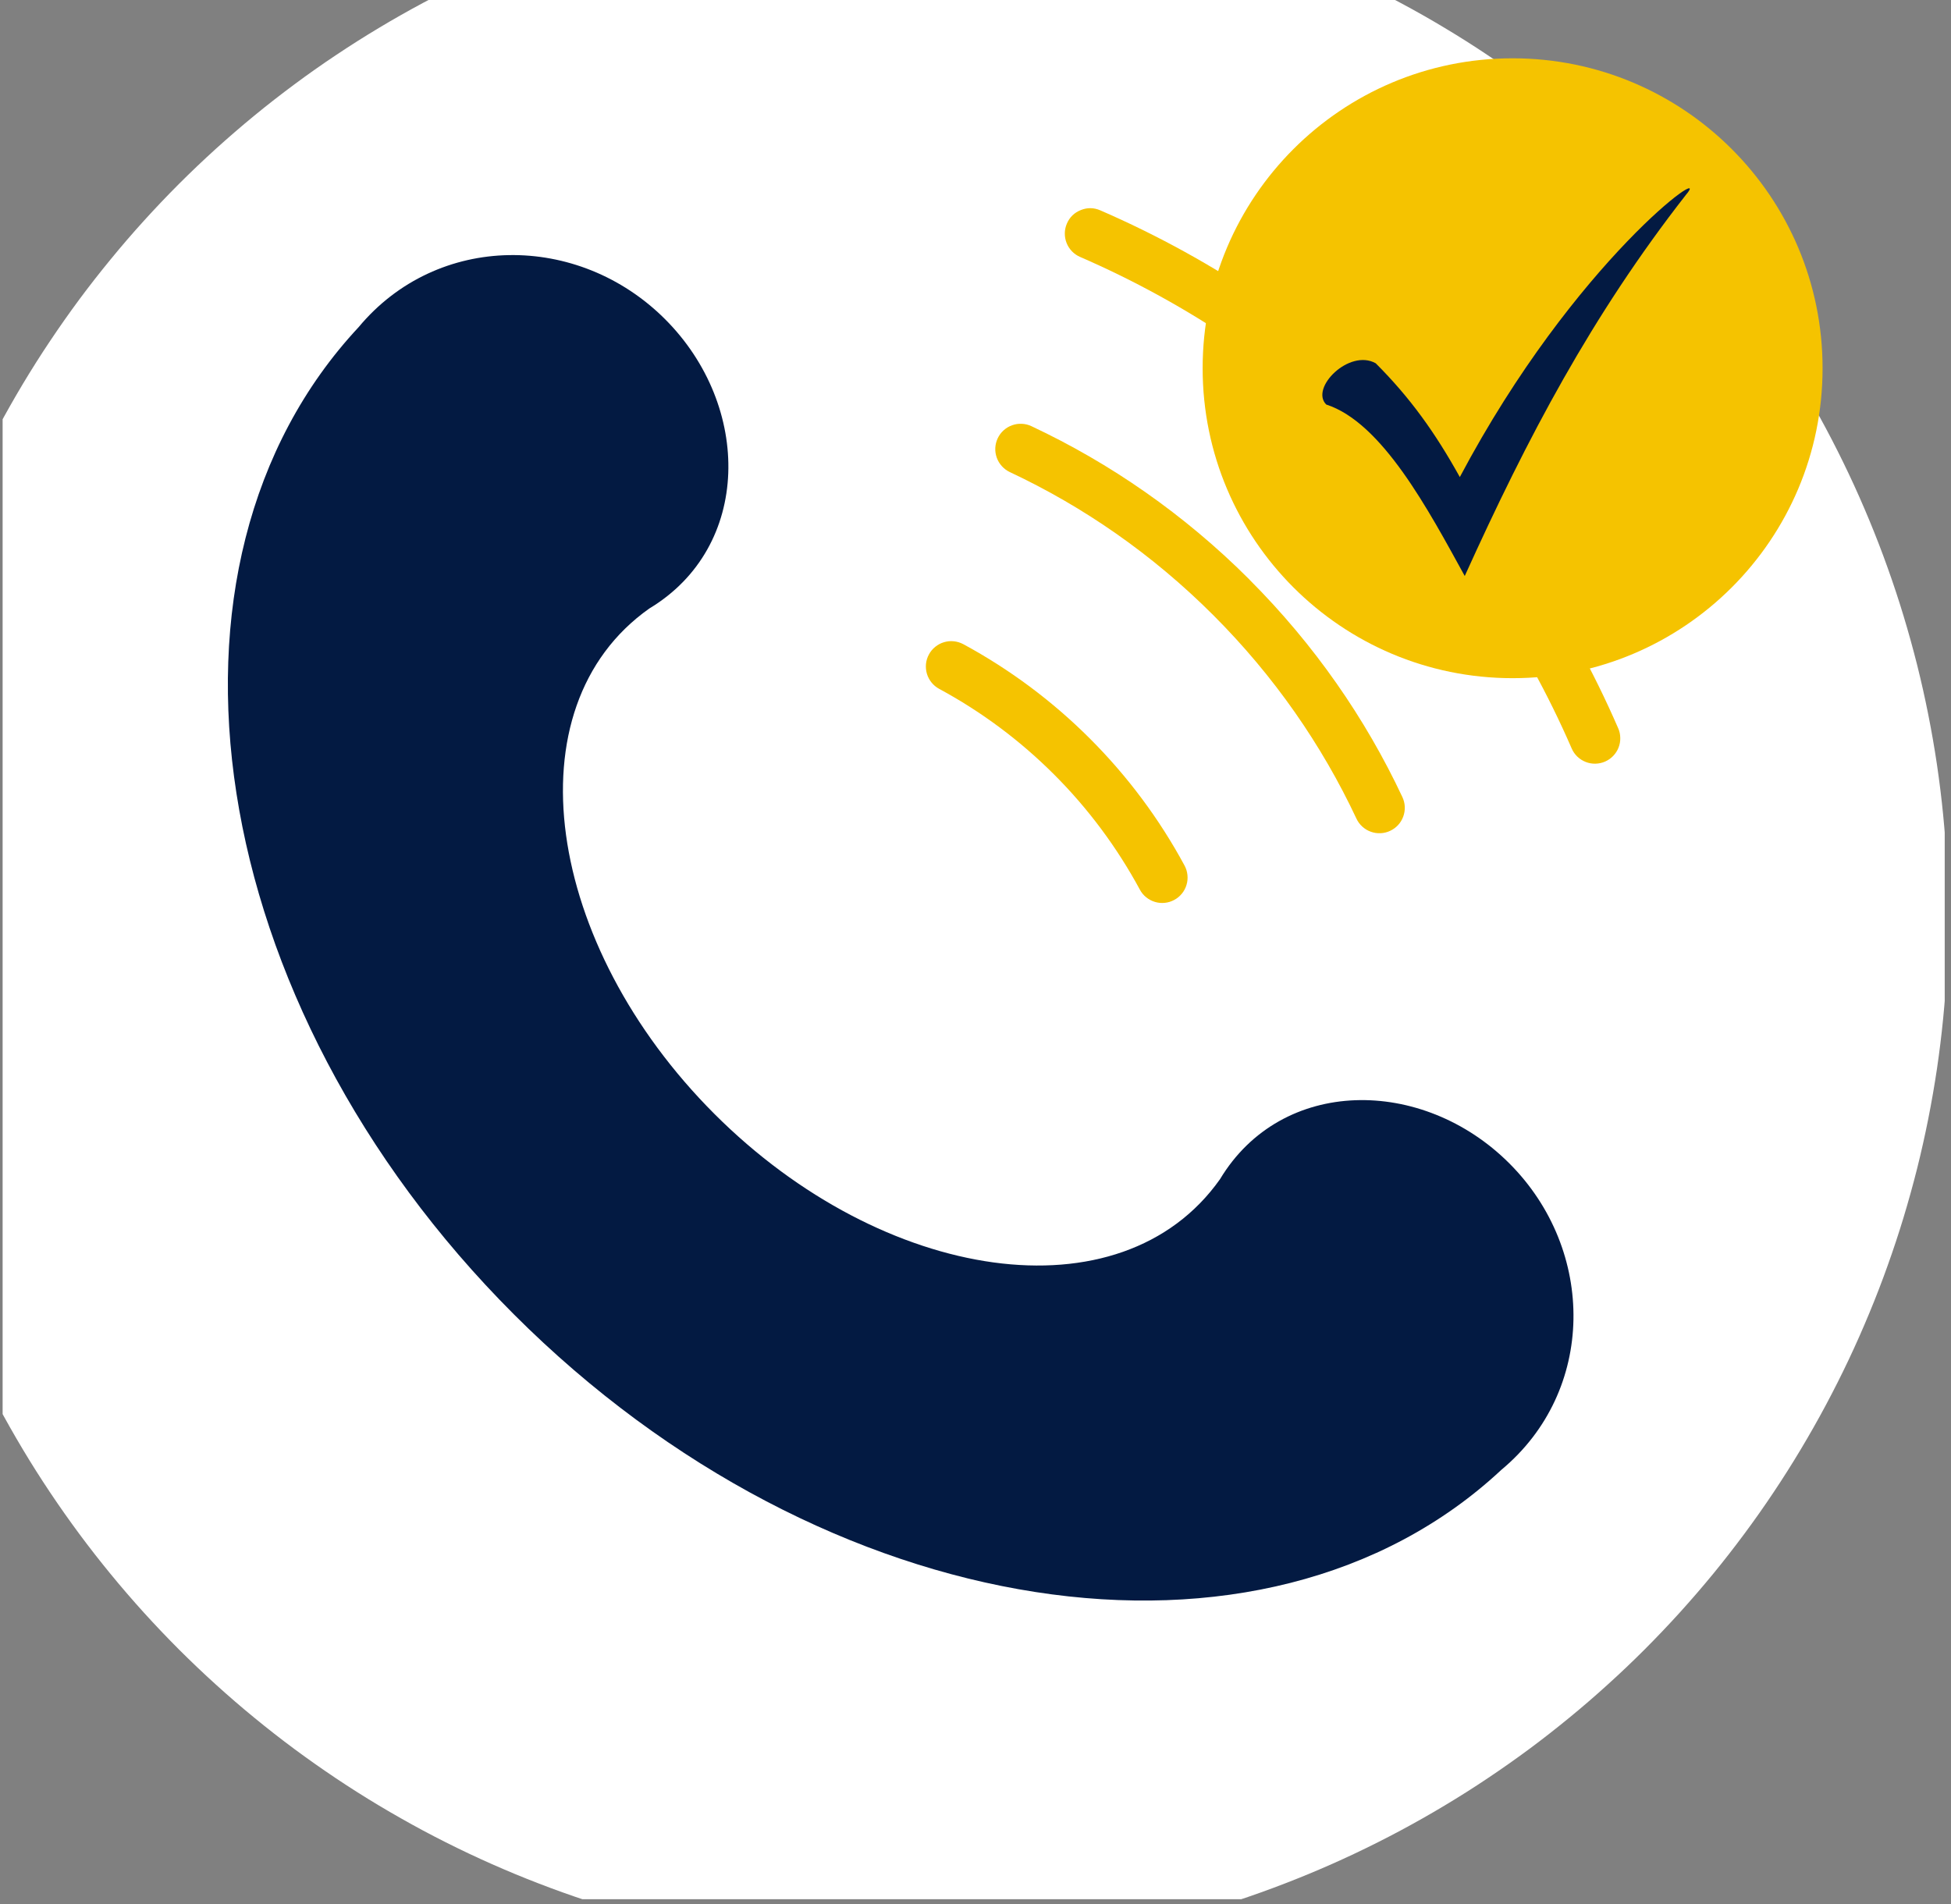
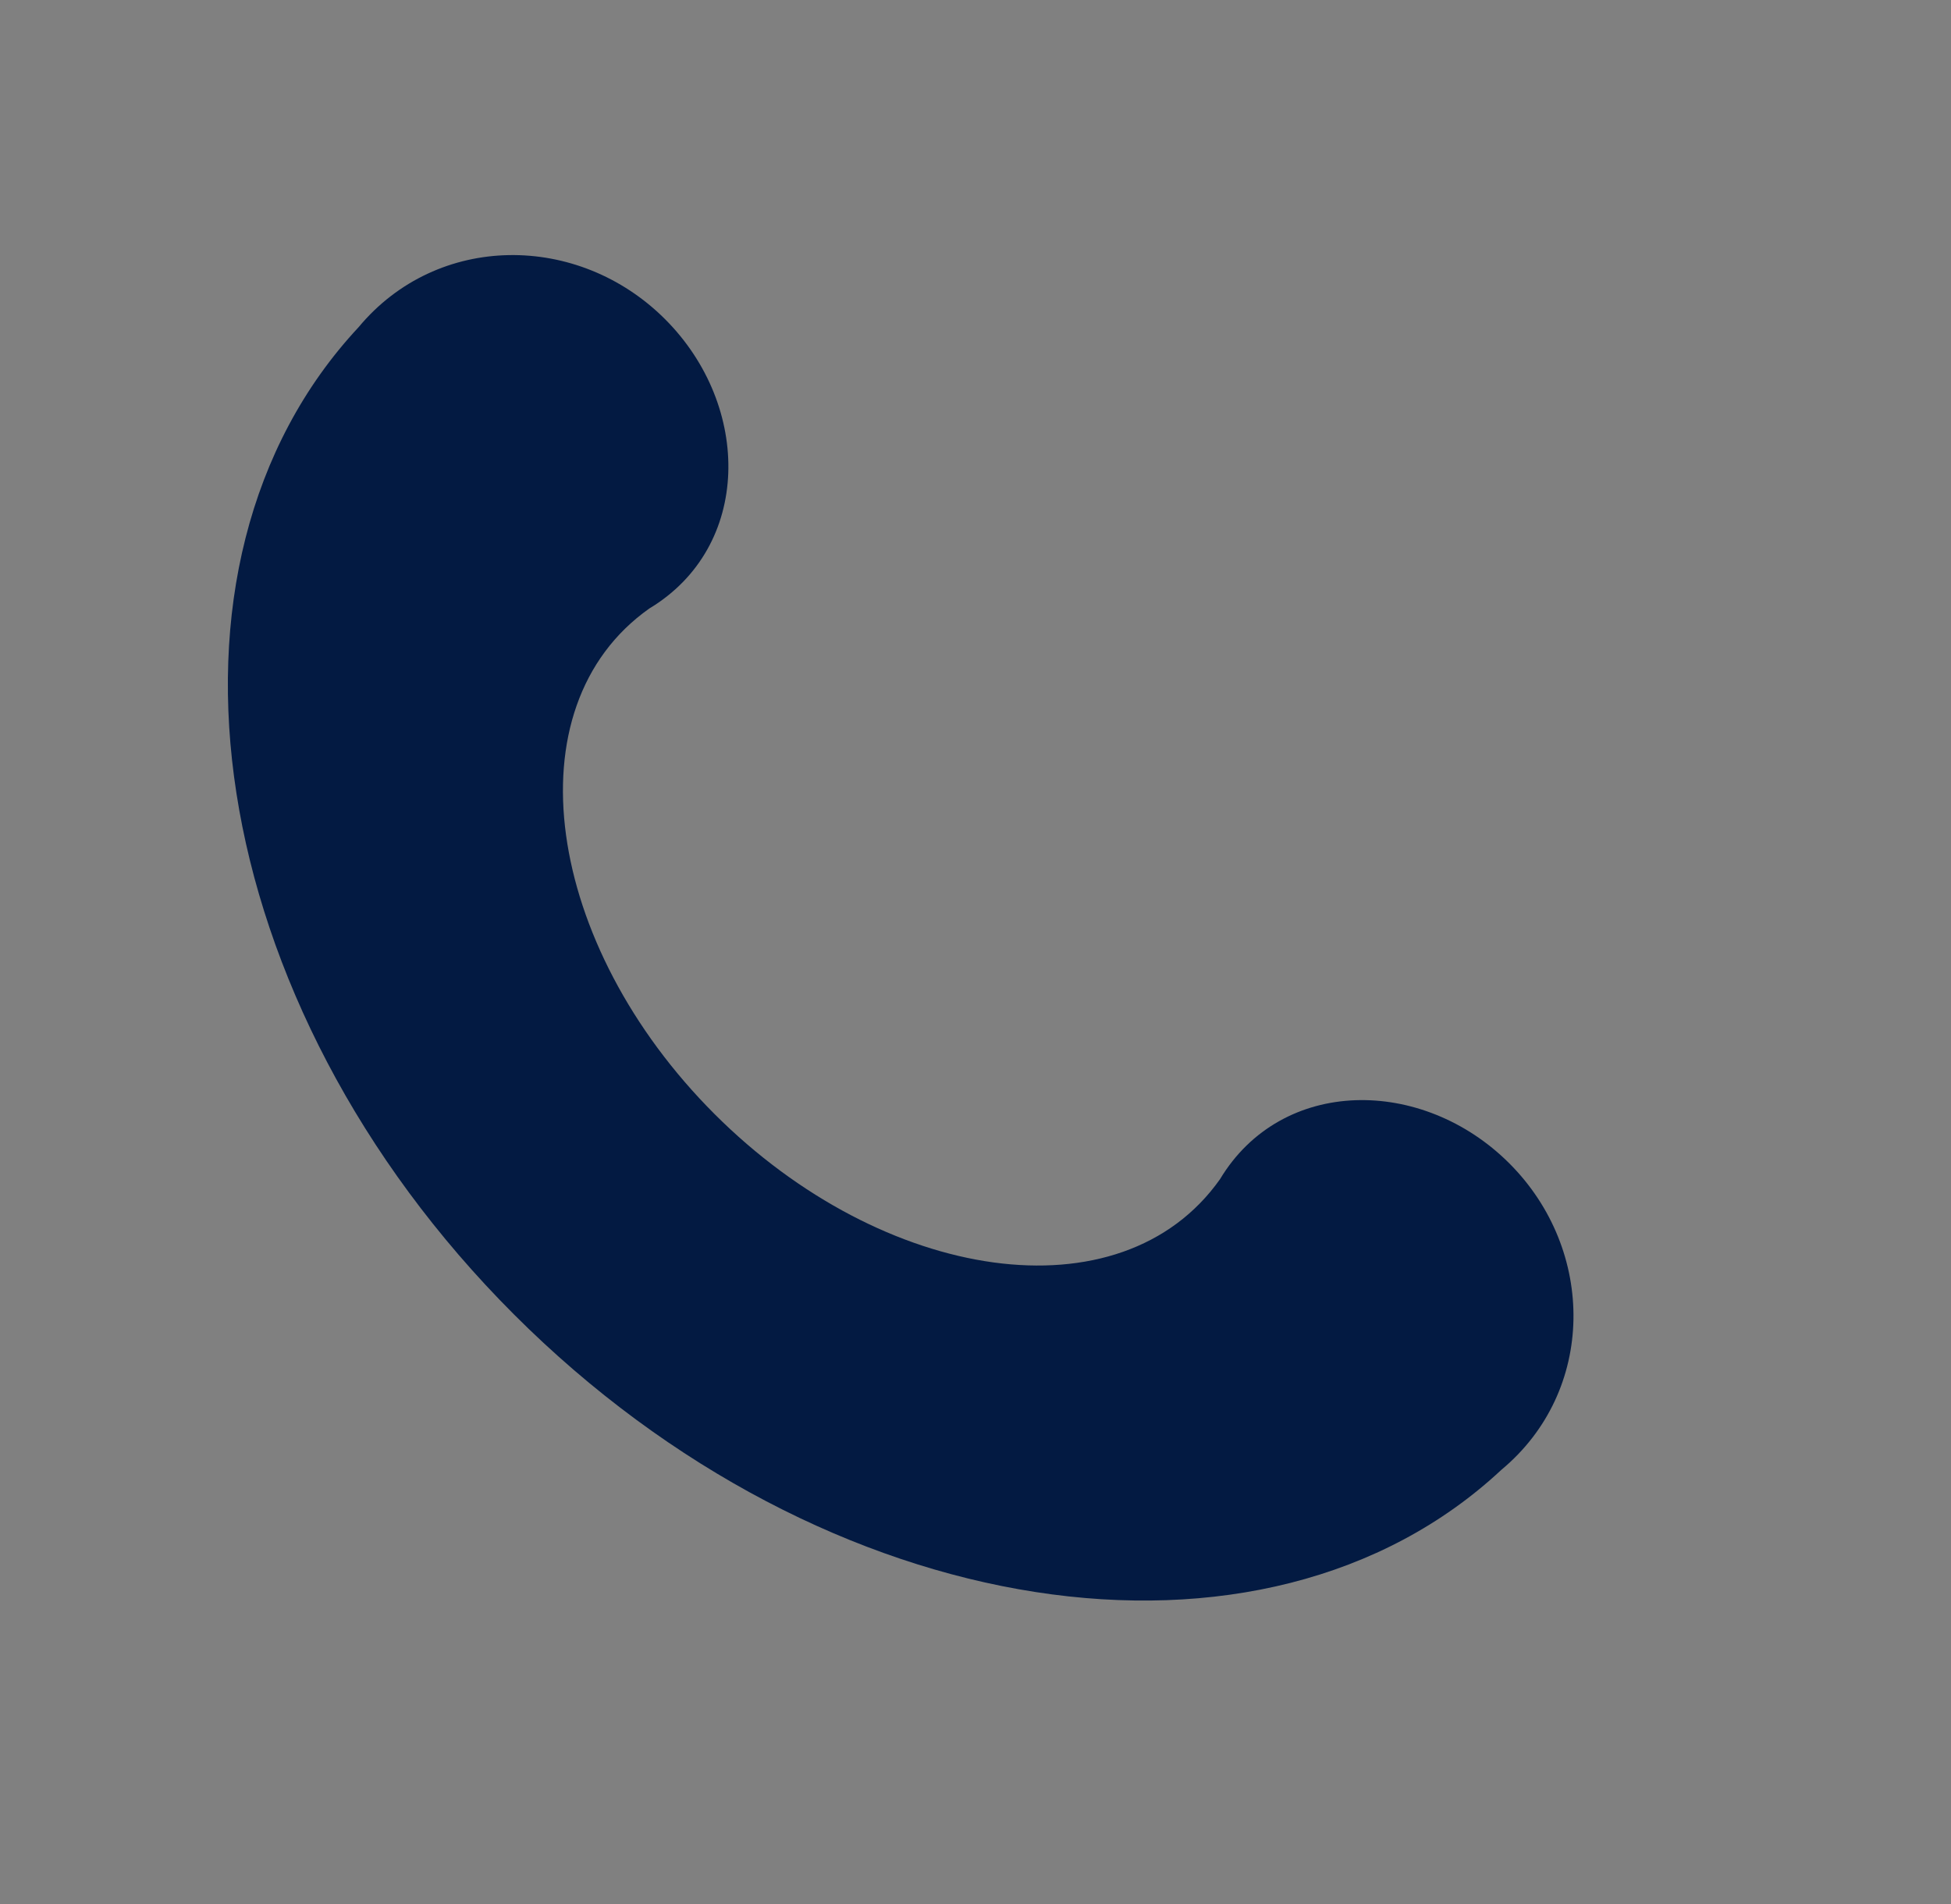
<svg xmlns="http://www.w3.org/2000/svg" width="252" viewBox="0 0 189 184.5" height="246" preserveAspectRatio="xMidYMid meet">
  <rect x="0" y="0" width="189" height="184.5" fill="#808080" stroke="none" />
  <defs>
    <clipPath id="db33db47af">
      <path d="M 0.254 0 L 188.391 0 L 188.391 184 L 0.254 184 Z M 0.254 0 " clip-rule="nonzero" />
    </clipPath>
    <clipPath id="748899fb0c">
      <path d="M 116.504 5.648 L 176.559 5.648 L 176.559 65.703 L 116.504 65.703 Z M 116.504 5.648 " clip-rule="nonzero" />
    </clipPath>
    <clipPath id="e657d915da">
      <path d="M 146.531 5.648 C 129.949 5.648 116.504 19.094 116.504 35.676 C 116.504 52.262 129.949 65.703 146.531 65.703 C 163.113 65.703 176.559 52.262 176.559 35.676 C 176.559 19.094 163.113 5.648 146.531 5.648 Z M 146.531 5.648 " clip-rule="nonzero" />
    </clipPath>
    <clipPath id="e38973d37e">
-       <path d="M 128 18 L 164 18 L 164 55.934 L 128 55.934 Z M 128 18 " clip-rule="nonzero" />
-     </clipPath>
+       </clipPath>
  </defs>
  <g clip-path="url(#db33db47af)">
-     <path fill="#ffffff" d="M 188.727 88.812 C 188.727 90.453 188.688 92.098 188.605 93.738 C 188.523 95.379 188.402 97.016 188.242 98.652 C 188.082 100.289 187.879 101.918 187.641 103.543 C 187.398 105.168 187.117 106.785 186.797 108.398 C 186.477 110.008 186.117 111.613 185.719 113.207 C 185.316 114.801 184.879 116.383 184.402 117.957 C 183.926 119.527 183.41 121.086 182.855 122.633 C 182.305 124.18 181.711 125.715 181.082 127.23 C 180.453 128.75 179.789 130.25 179.086 131.738 C 178.383 133.223 177.645 134.688 176.871 136.137 C 176.098 137.586 175.285 139.016 174.441 140.426 C 173.598 141.836 172.719 143.223 171.805 144.59 C 170.895 145.957 169.949 147.297 168.969 148.617 C 167.988 149.938 166.98 151.234 165.938 152.504 C 164.895 153.773 163.82 155.016 162.719 156.234 C 161.613 157.453 160.48 158.641 159.32 159.805 C 158.16 160.965 156.969 162.098 155.75 163.199 C 154.535 164.305 153.289 165.379 152.02 166.418 C 150.75 167.461 149.457 168.473 148.137 169.453 C 146.816 170.43 145.473 171.375 144.105 172.289 C 142.742 173.203 141.352 174.082 139.941 174.926 C 138.535 175.77 137.105 176.578 135.656 177.355 C 134.207 178.129 132.738 178.867 131.254 179.57 C 129.77 180.273 128.266 180.938 126.75 181.566 C 125.23 182.195 123.699 182.785 122.152 183.34 C 120.605 183.895 119.047 184.41 117.473 184.887 C 115.898 185.363 114.316 185.801 112.723 186.199 C 111.129 186.598 109.527 186.961 107.914 187.281 C 106.305 187.602 104.684 187.883 103.059 188.121 C 101.434 188.363 99.805 188.562 98.168 188.727 C 96.535 188.887 94.895 189.008 93.254 189.086 C 91.613 189.168 89.973 189.207 88.328 189.207 C 86.688 189.207 85.043 189.168 83.402 189.086 C 81.762 189.008 80.125 188.887 78.488 188.727 C 76.852 188.562 75.223 188.363 73.598 188.121 C 71.973 187.883 70.355 187.602 68.742 187.281 C 67.129 186.961 65.527 186.598 63.934 186.199 C 62.34 185.801 60.758 185.363 59.184 184.887 C 57.613 184.41 56.055 183.895 54.508 183.34 C 52.961 182.785 51.426 182.195 49.91 181.566 C 48.391 180.938 46.891 180.273 45.402 179.57 C 43.918 178.867 42.449 178.129 41 177.355 C 39.555 176.578 38.125 175.77 36.715 174.926 C 35.305 174.082 33.918 173.203 32.551 172.289 C 31.184 171.375 29.844 170.43 28.523 169.453 C 27.203 168.473 25.906 167.461 24.637 166.418 C 23.367 165.379 22.125 164.305 20.906 163.199 C 19.688 162.098 18.5 160.965 17.336 159.805 C 16.176 158.641 15.043 157.453 13.938 156.234 C 12.836 155.016 11.762 153.773 10.723 152.504 C 9.68 151.234 8.668 149.938 7.688 148.617 C 6.711 147.297 5.766 145.957 4.852 144.59 C 3.938 143.223 3.059 141.836 2.215 140.426 C 1.371 139.016 0.562 137.586 -0.215 136.137 C -0.988 134.688 -1.727 133.223 -2.43 131.738 C -3.133 130.25 -3.797 128.75 -4.426 127.23 C -5.055 125.715 -5.645 124.18 -6.199 122.633 C -6.754 121.086 -7.27 119.527 -7.746 117.957 C -8.223 116.383 -8.66 114.801 -9.059 113.207 C -9.457 111.613 -9.82 110.008 -10.141 108.398 C -10.461 106.785 -10.742 105.168 -10.98 103.543 C -11.223 101.918 -11.426 100.289 -11.586 98.652 C -11.746 97.016 -11.867 95.379 -11.949 93.738 C -12.027 92.098 -12.066 90.453 -12.066 88.812 C -12.066 87.168 -12.027 85.527 -11.949 83.887 C -11.867 82.246 -11.746 80.605 -11.586 78.973 C -11.426 77.336 -11.223 75.707 -10.98 74.082 C -10.742 72.453 -10.461 70.836 -10.141 69.227 C -9.82 67.613 -9.457 66.012 -9.059 64.418 C -8.66 62.824 -8.223 61.238 -7.746 59.668 C -7.27 58.094 -6.754 56.535 -6.199 54.988 C -5.645 53.441 -5.055 51.91 -4.426 50.391 C -3.797 48.875 -3.133 47.371 -2.43 45.887 C -1.727 44.402 -0.988 42.934 -0.215 41.484 C 0.562 40.035 1.371 38.605 2.215 37.195 C 3.059 35.789 3.938 34.398 4.852 33.035 C 5.766 31.668 6.711 30.324 7.688 29.004 C 8.668 27.684 9.68 26.391 10.723 25.121 C 11.762 23.852 12.836 22.605 13.938 21.391 C 15.043 20.172 16.176 18.98 17.336 17.82 C 18.5 16.656 19.688 15.527 20.906 14.422 C 22.125 13.32 23.367 12.246 24.637 11.203 C 25.906 10.16 27.203 9.152 28.523 8.172 C 29.844 7.191 31.184 6.246 32.551 5.336 C 33.918 4.422 35.305 3.543 36.715 2.699 C 38.125 1.852 39.555 1.043 41 0.27 C 42.449 -0.504 43.918 -1.242 45.402 -1.945 C 46.891 -2.648 48.391 -3.316 49.91 -3.941 C 51.426 -4.57 52.961 -5.164 54.508 -5.719 C 56.055 -6.27 57.613 -6.785 59.184 -7.262 C 60.758 -7.738 62.34 -8.176 63.934 -8.578 C 65.527 -8.977 67.129 -9.336 68.742 -9.656 C 70.355 -9.977 71.973 -10.258 73.598 -10.5 C 75.223 -10.738 76.852 -10.941 78.488 -11.102 C 80.125 -11.262 81.762 -11.383 83.402 -11.465 C 85.043 -11.547 86.688 -11.586 88.328 -11.586 C 89.973 -11.586 91.613 -11.547 93.254 -11.465 C 94.895 -11.383 96.535 -11.262 98.168 -11.102 C 99.805 -10.941 101.434 -10.738 103.059 -10.5 C 104.684 -10.258 106.305 -9.977 107.914 -9.656 C 109.527 -9.336 111.129 -8.977 112.723 -8.578 C 114.316 -8.176 115.898 -7.738 117.473 -7.262 C 119.047 -6.785 120.605 -6.27 122.152 -5.719 C 123.699 -5.164 125.23 -4.57 126.75 -3.945 C 128.266 -3.316 129.77 -2.648 131.254 -1.945 C 132.738 -1.242 134.207 -0.504 135.656 0.27 C 137.105 1.043 138.535 1.852 139.941 2.699 C 141.352 3.543 142.742 4.422 144.105 5.336 C 145.473 6.246 146.816 7.191 148.137 8.172 C 149.457 9.152 150.75 10.16 152.02 11.203 C 153.289 12.246 154.535 13.32 155.75 14.422 C 156.969 15.527 158.16 16.656 159.32 17.82 C 160.48 18.98 161.613 20.172 162.719 21.391 C 163.82 22.605 164.895 23.852 165.938 25.121 C 166.98 26.391 167.988 27.684 168.969 29.004 C 169.949 30.324 170.895 31.668 171.805 33.035 C 172.719 34.398 173.598 35.789 174.441 37.195 C 175.285 38.605 176.098 40.035 176.871 41.484 C 177.645 42.934 178.383 44.402 179.086 45.887 C 179.789 47.371 180.453 48.875 181.082 50.391 C 181.711 51.91 182.305 53.441 182.855 54.988 C 183.41 56.535 183.926 58.094 184.402 59.668 C 184.879 61.238 185.316 62.824 185.719 64.418 C 186.117 66.012 186.477 67.613 186.797 69.227 C 187.117 70.836 187.398 72.453 187.641 74.082 C 187.879 75.707 188.082 77.336 188.242 78.973 C 188.402 80.605 188.523 82.246 188.605 83.887 C 188.688 85.527 188.727 87.168 188.727 88.812 Z M 188.727 88.812 " fill-opacity="1" fill-rule="nonzero" />
-   </g>
-   <path fill="#f5c300" d="M 104.711 20.348 C 104.078 20.598 103.625 21.035 103.355 21.656 C 103.227 21.957 103.156 22.27 103.152 22.594 C 103.148 22.922 103.203 23.234 103.324 23.539 C 103.441 23.84 103.617 24.109 103.84 24.344 C 104.066 24.578 104.332 24.762 104.629 24.891 C 115.203 29.48 124.82 36.023 132.969 44.172 C 141.121 52.324 147.66 61.938 152.254 72.512 C 152.383 72.809 152.562 73.07 152.797 73.297 C 153.031 73.523 153.301 73.695 153.605 73.816 C 153.906 73.938 154.223 73.992 154.547 73.988 C 154.875 73.98 155.188 73.914 155.484 73.785 C 155.785 73.652 156.047 73.473 156.273 73.238 C 156.5 73.004 156.672 72.734 156.793 72.43 C 156.91 72.129 156.969 71.812 156.961 71.488 C 156.957 71.16 156.891 70.848 156.758 70.551 C 151.922 59.41 145.031 49.285 136.445 40.699 C 127.859 32.109 117.727 25.215 106.59 20.379 C 105.965 20.109 105.34 20.098 104.711 20.348 Z M 99.918 41.289 C 99.625 41.148 99.312 41.074 98.988 41.059 C 98.664 41.043 98.348 41.09 98.039 41.203 C 97.734 41.312 97.461 41.477 97.219 41.695 C 96.977 41.914 96.789 42.172 96.648 42.469 C 96.512 42.762 96.434 43.074 96.418 43.398 C 96.402 43.723 96.453 44.039 96.562 44.348 C 96.672 44.652 96.84 44.926 97.059 45.168 C 97.277 45.41 97.535 45.598 97.828 45.738 C 104.961 49.086 111.641 53.703 117.539 59.602 C 123.438 65.5 128.055 72.18 131.402 79.309 C 131.539 79.605 131.73 79.863 131.969 80.082 C 132.211 80.301 132.484 80.469 132.793 80.578 C 133.098 80.691 133.414 80.738 133.738 80.723 C 134.066 80.707 134.375 80.633 134.672 80.492 C 134.965 80.355 135.223 80.164 135.445 79.926 C 135.664 79.684 135.828 79.41 135.941 79.102 C 136.051 78.797 136.098 78.48 136.086 78.156 C 136.07 77.828 135.992 77.52 135.855 77.223 C 132.277 69.602 127.336 62.461 121.051 56.168 C 121.051 56.164 121.051 56.16 121.051 56.16 L 121.047 56.16 C 121.035 56.148 121.027 56.137 121.016 56.125 C 114.711 49.824 107.555 44.875 99.918 41.289 Z M 93.32 62.41 C 93.031 62.258 92.727 62.164 92.402 62.129 C 92.078 62.094 91.758 62.125 91.445 62.219 C 91.133 62.312 90.852 62.461 90.598 62.668 C 90.348 62.871 90.141 63.117 89.988 63.406 C 89.832 63.691 89.738 63.996 89.703 64.32 C 89.672 64.645 89.703 64.965 89.793 65.277 C 89.887 65.59 90.039 65.871 90.242 66.125 C 90.449 66.379 90.695 66.582 90.98 66.738 C 95.074 68.949 98.82 71.742 102.109 75.031 C 105.41 78.328 108.207 82.09 110.426 86.195 C 110.578 86.48 110.781 86.727 111.035 86.93 C 111.289 87.137 111.57 87.285 111.883 87.379 C 112.195 87.473 112.512 87.504 112.836 87.469 C 113.16 87.438 113.465 87.344 113.75 87.188 C 114.039 87.035 114.285 86.828 114.492 86.578 C 114.699 86.324 114.848 86.043 114.941 85.73 C 115.035 85.418 115.066 85.098 115.031 84.773 C 115 84.449 114.906 84.145 114.75 83.855 C 112.309 79.332 109.219 75.191 105.582 71.555 C 101.957 67.93 97.828 64.852 93.32 62.41 Z M 93.32 62.41 " fill-opacity="1" fill-rule="nonzero" />
+     </g>
  <path fill="#031a42" d="M 62.895 58.957 C 72.844 52.977 72.844 39.34 64.43 30.926 C 56.02 22.516 42.379 22.516 34.738 31.699 C 13.254 54.727 19.648 97.203 49.793 127.348 C 79.938 157.492 122.414 163.887 145.441 142.402 C 154.625 134.762 154.625 121.121 146.215 112.711 C 137.801 104.297 124.164 104.297 118.184 114.246 C 108.594 127.805 85.578 124.289 69.215 107.926 C 52.852 91.562 49.336 68.547 62.895 58.957 Z M 62.895 58.957 " fill-opacity="1" fill-rule="nonzero" />
  <g clip-path="url(#748899fb0c)">
    <g clip-path="url(#e657d915da)">
-       <path fill="#f5c300" d="M 116.504 5.648 L 176.559 5.648 L 176.559 65.703 L 116.504 65.703 Z M 116.504 5.648 " fill-opacity="1" fill-rule="nonzero" />
-     </g>
+       </g>
  </g>
  <g clip-path="url(#e38973d37e)">
    <path fill="#031a42" d="M 133.27 35.195 C 136.625 38.551 139.02 41.906 141.418 46.219 C 152.602 25.129 166.18 15.543 163.305 18.898 C 154.199 30.562 147.965 42.387 141.895 55.805 C 138.379 49.414 133.906 40.949 128.477 39.191 C 126.879 37.594 130.711 33.758 133.27 35.195 Z M 133.27 35.195 " fill-opacity="1" fill-rule="nonzero" />
  </g>
</svg>